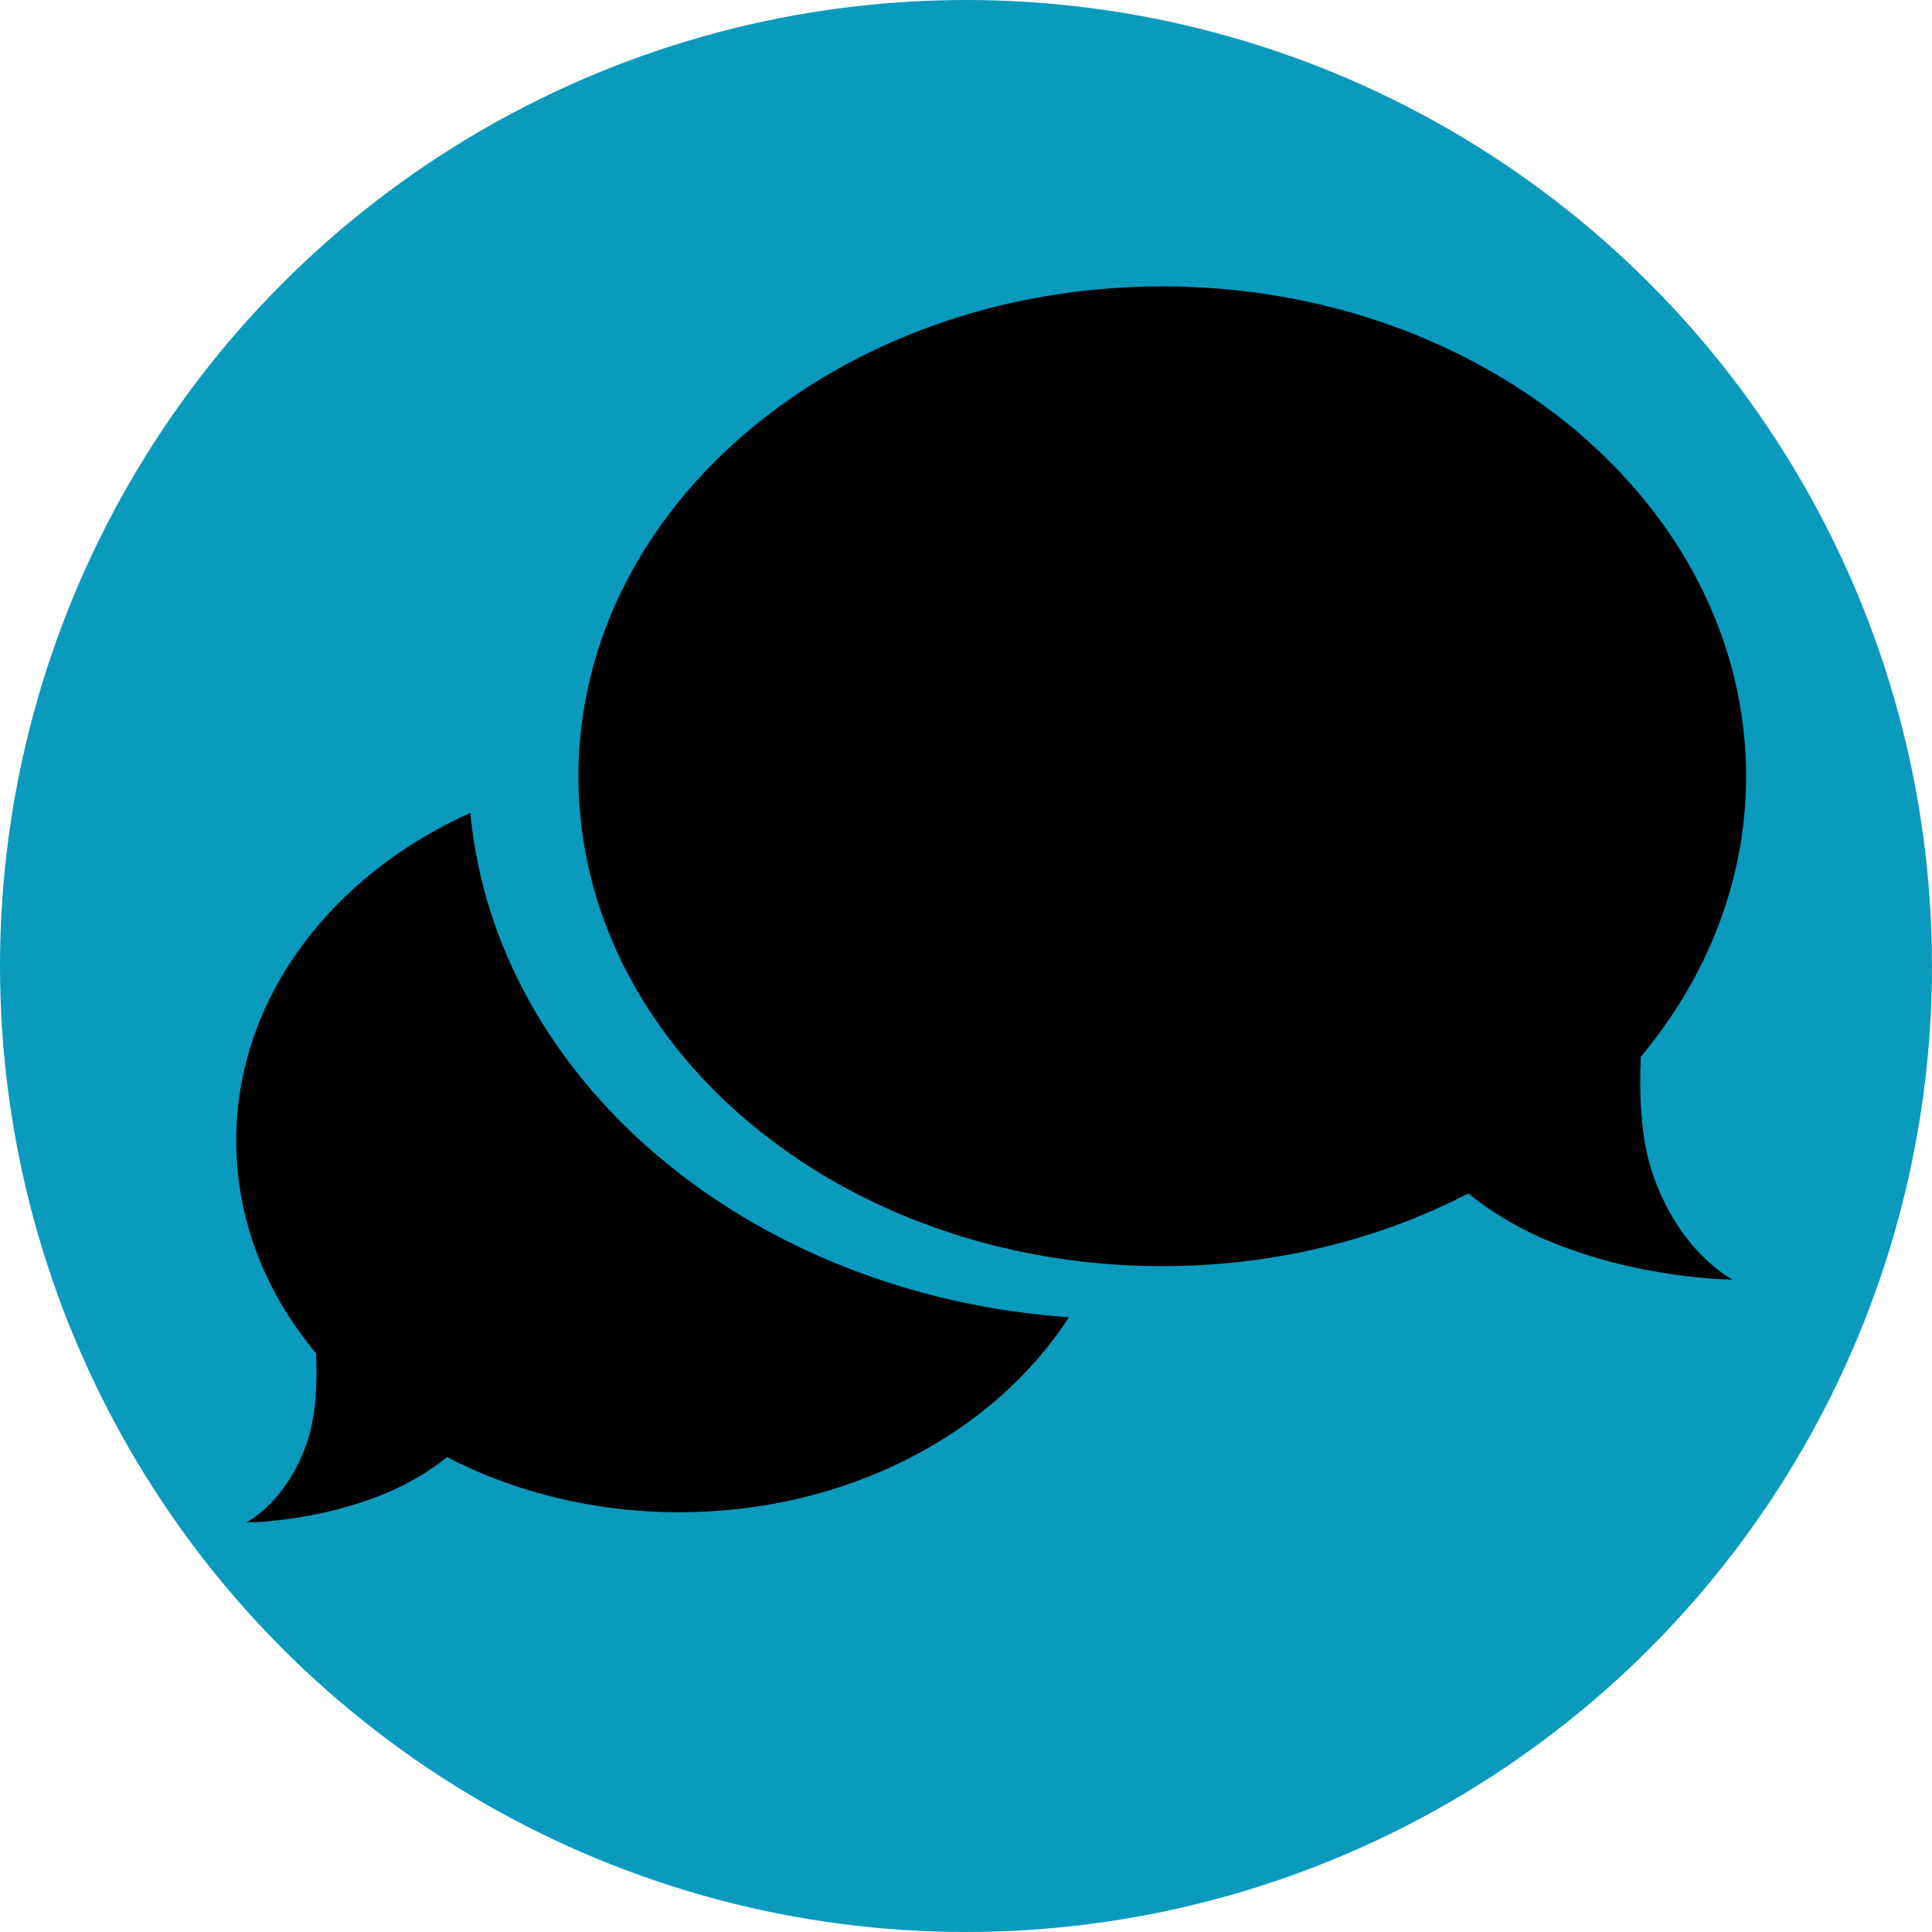
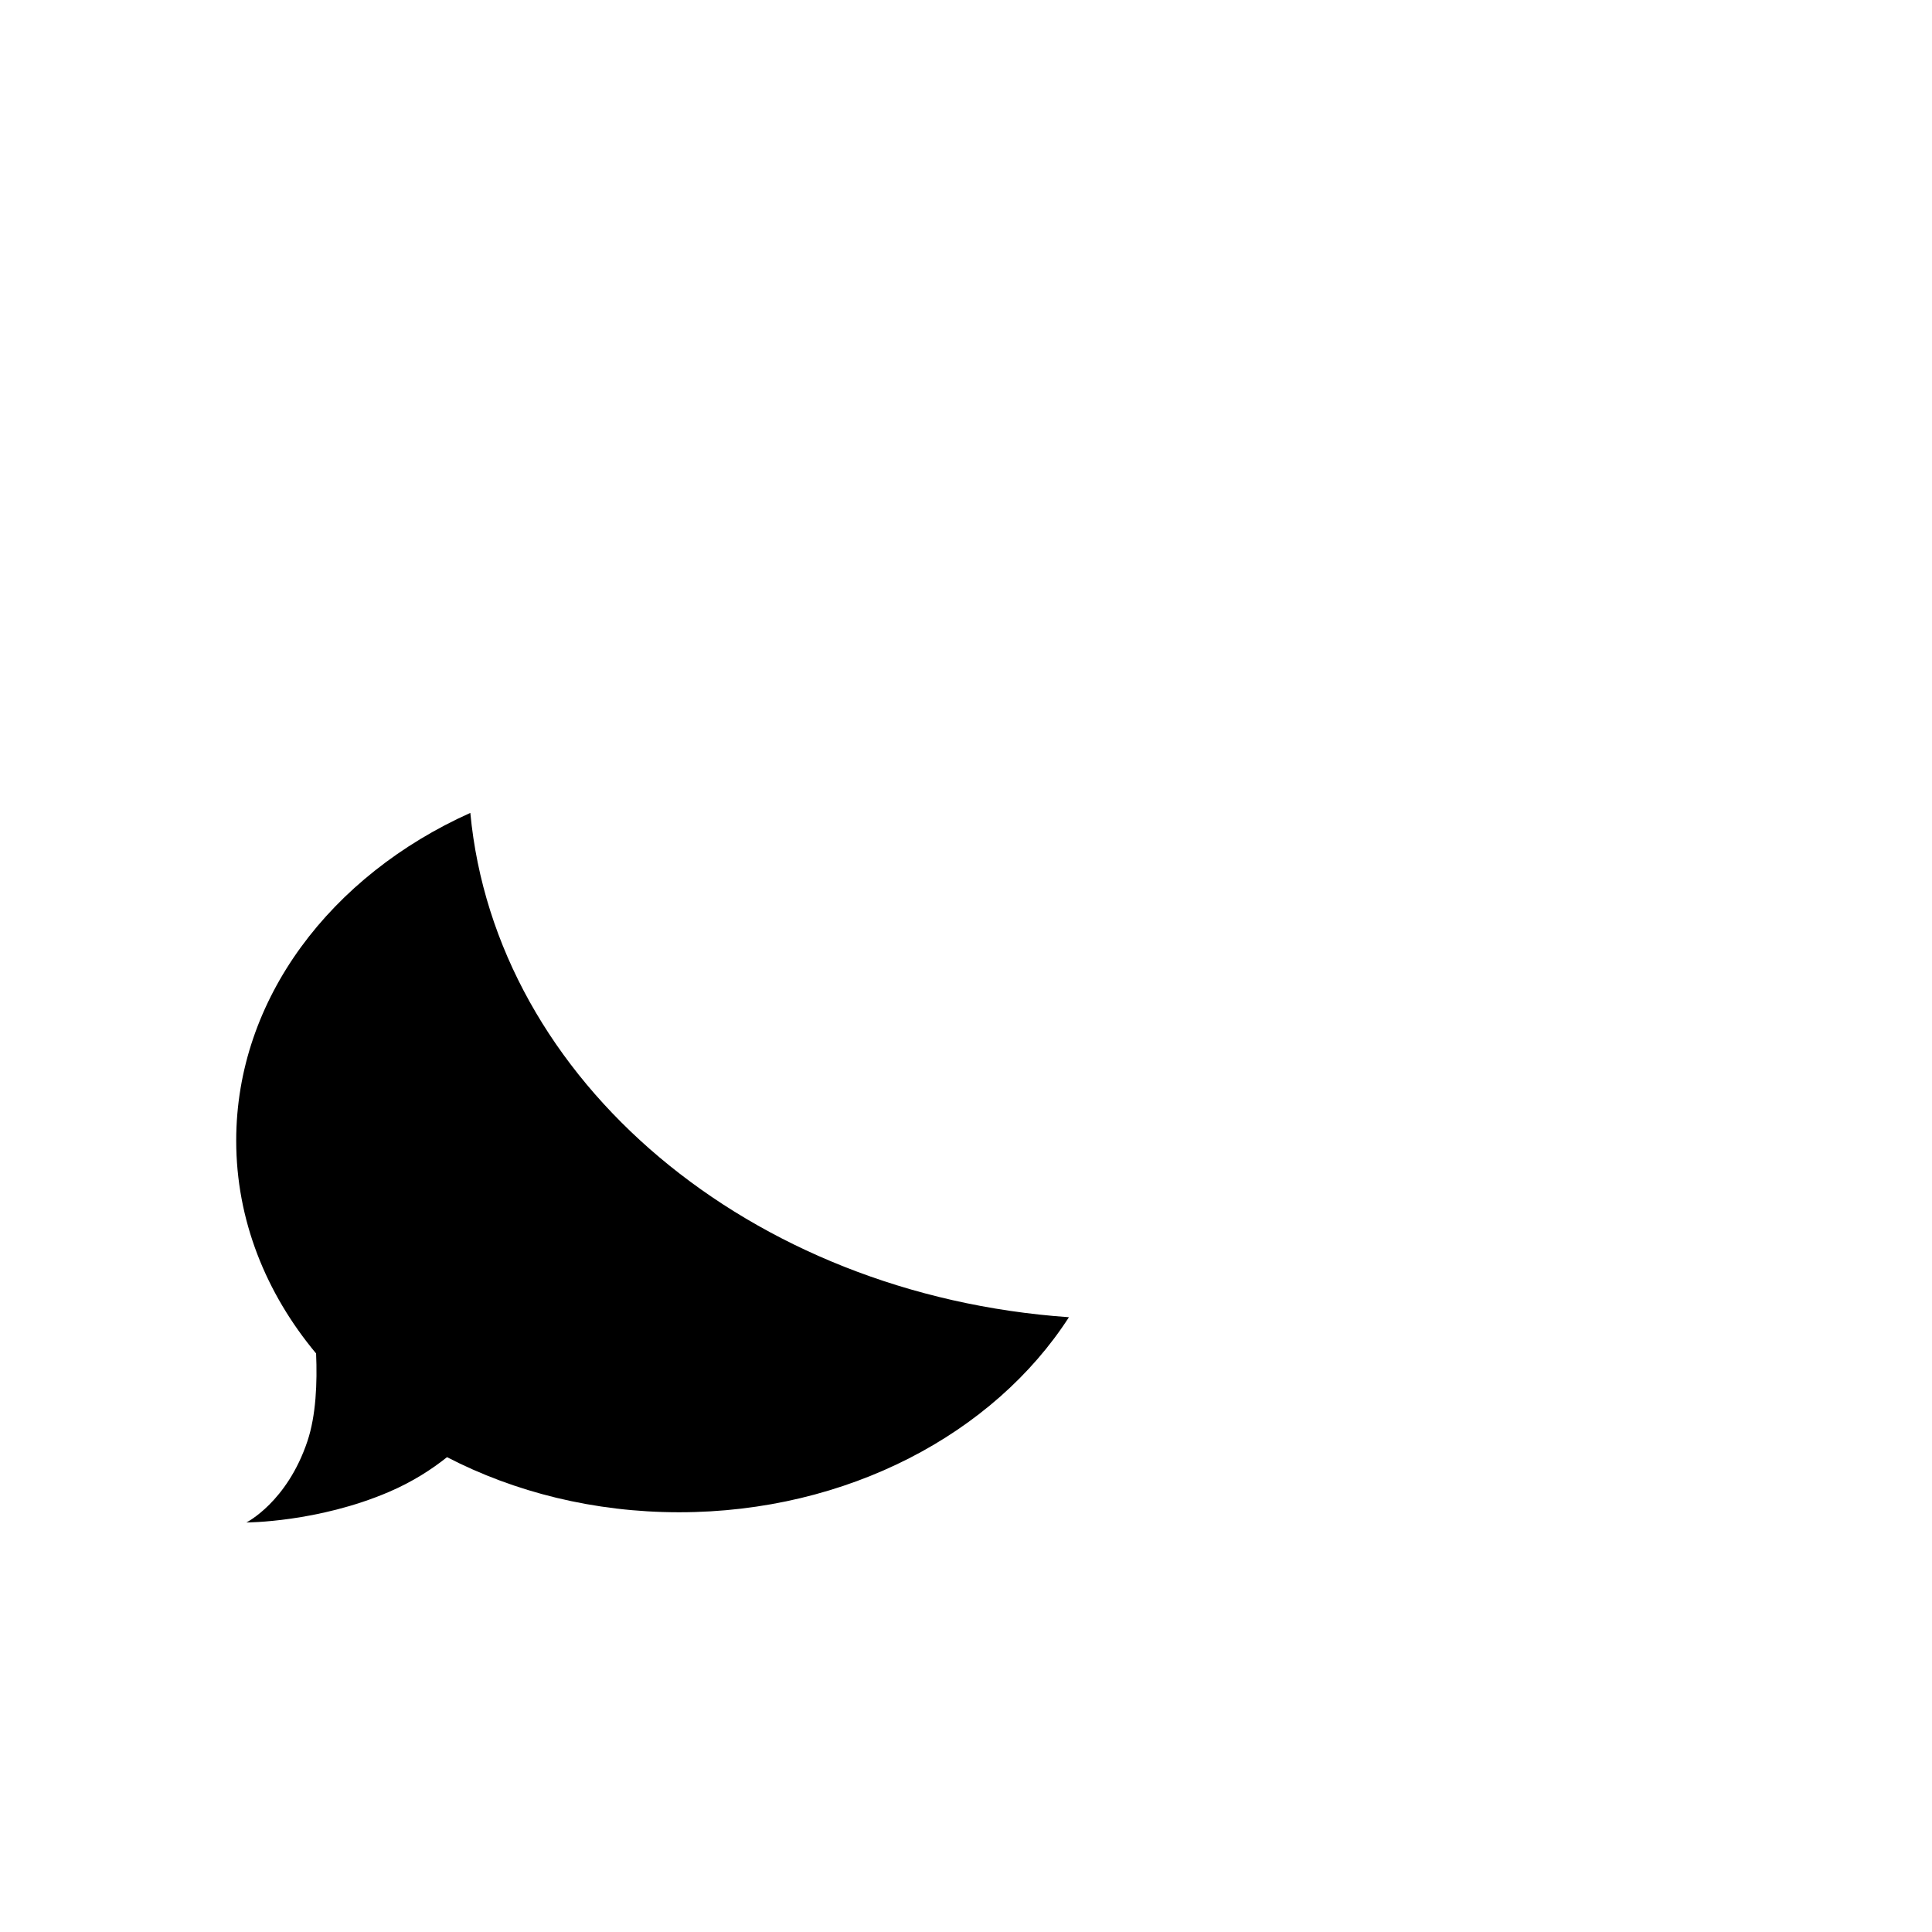
<svg xmlns="http://www.w3.org/2000/svg" version="1.1" id="Ebene_1" x="0px" y="0px" width="211.125px" height="211.124px" viewBox="12.188 11.626 211.125 211.124" enable-background="new 12.188 11.626 211.125 211.124" xml:space="preserve">
  <g id="Ebene_1_1_">
-     <circle fill="#0A9ABE" cx="117.75" cy="117.188" r="105.562" />
-   </g>
+     </g>
  <g id="Ebene_3">
    <path d="M63.584,100.456C48.358,107.299,38,120.771,38,136.275c0,8.65,3.234,16.664,8.73,23.254c0.138,3.209-0.01,6.777-0.941,9.57   c-2.226,6.674-6.676,8.899-6.676,8.899s7.789,0,15.577-3.337c2.603-1.116,4.696-2.479,6.347-3.799   c7.376,3.816,16.062,6.021,25.365,6.021c18.407,0,34.413-8.621,42.597-21.314C94.115,153.141,66.34,129.758,63.584,100.456z" />
-     <path d="M192.73,139.723c-1.226-3.679-1.424-8.381-1.244-12.609c7.246-8.687,11.512-19.25,11.512-30.657   c0-29.566-28.564-53.534-63.801-53.534c-35.237,0-63.801,23.967-63.801,53.533c0,29.566,28.565,53.534,63.801,53.534   c12.262,0,23.712-2.909,33.436-7.94c2.176,1.741,4.938,3.538,8.365,5.008c10.268,4.399,20.533,4.399,20.533,4.399   S195.665,148.521,192.73,139.723z" />
  </g>
  <g id="Ebene_2" display="none">
    <g display="inline">
      <path d="M82.791,111.926c0,0,16.636,17.909,35.002,17.909c18.385,0,35.045-17.661,35.208-17.835h56    c-8.503-9.18-30.339-30.444-59.091-41.199c-6.857,10.526-18.717,17.5-32.217,17.5c-13.501,0-25.36-6.974-32.22-17.502    C56.657,81.579,34.461,102.855,26,112L82.791,111.926z" />
-       <path d="M157,120c-4.545,4.468-20.395,17.717-39.208,17.717C99.03,137.717,84.406,125.354,80,121H26    c10.98,11.956,47.547,48.064,91.691,48.064c44.209,0,81.39-37.166,92.309-49.064H157z" />
    </g>
  </g>
</svg>